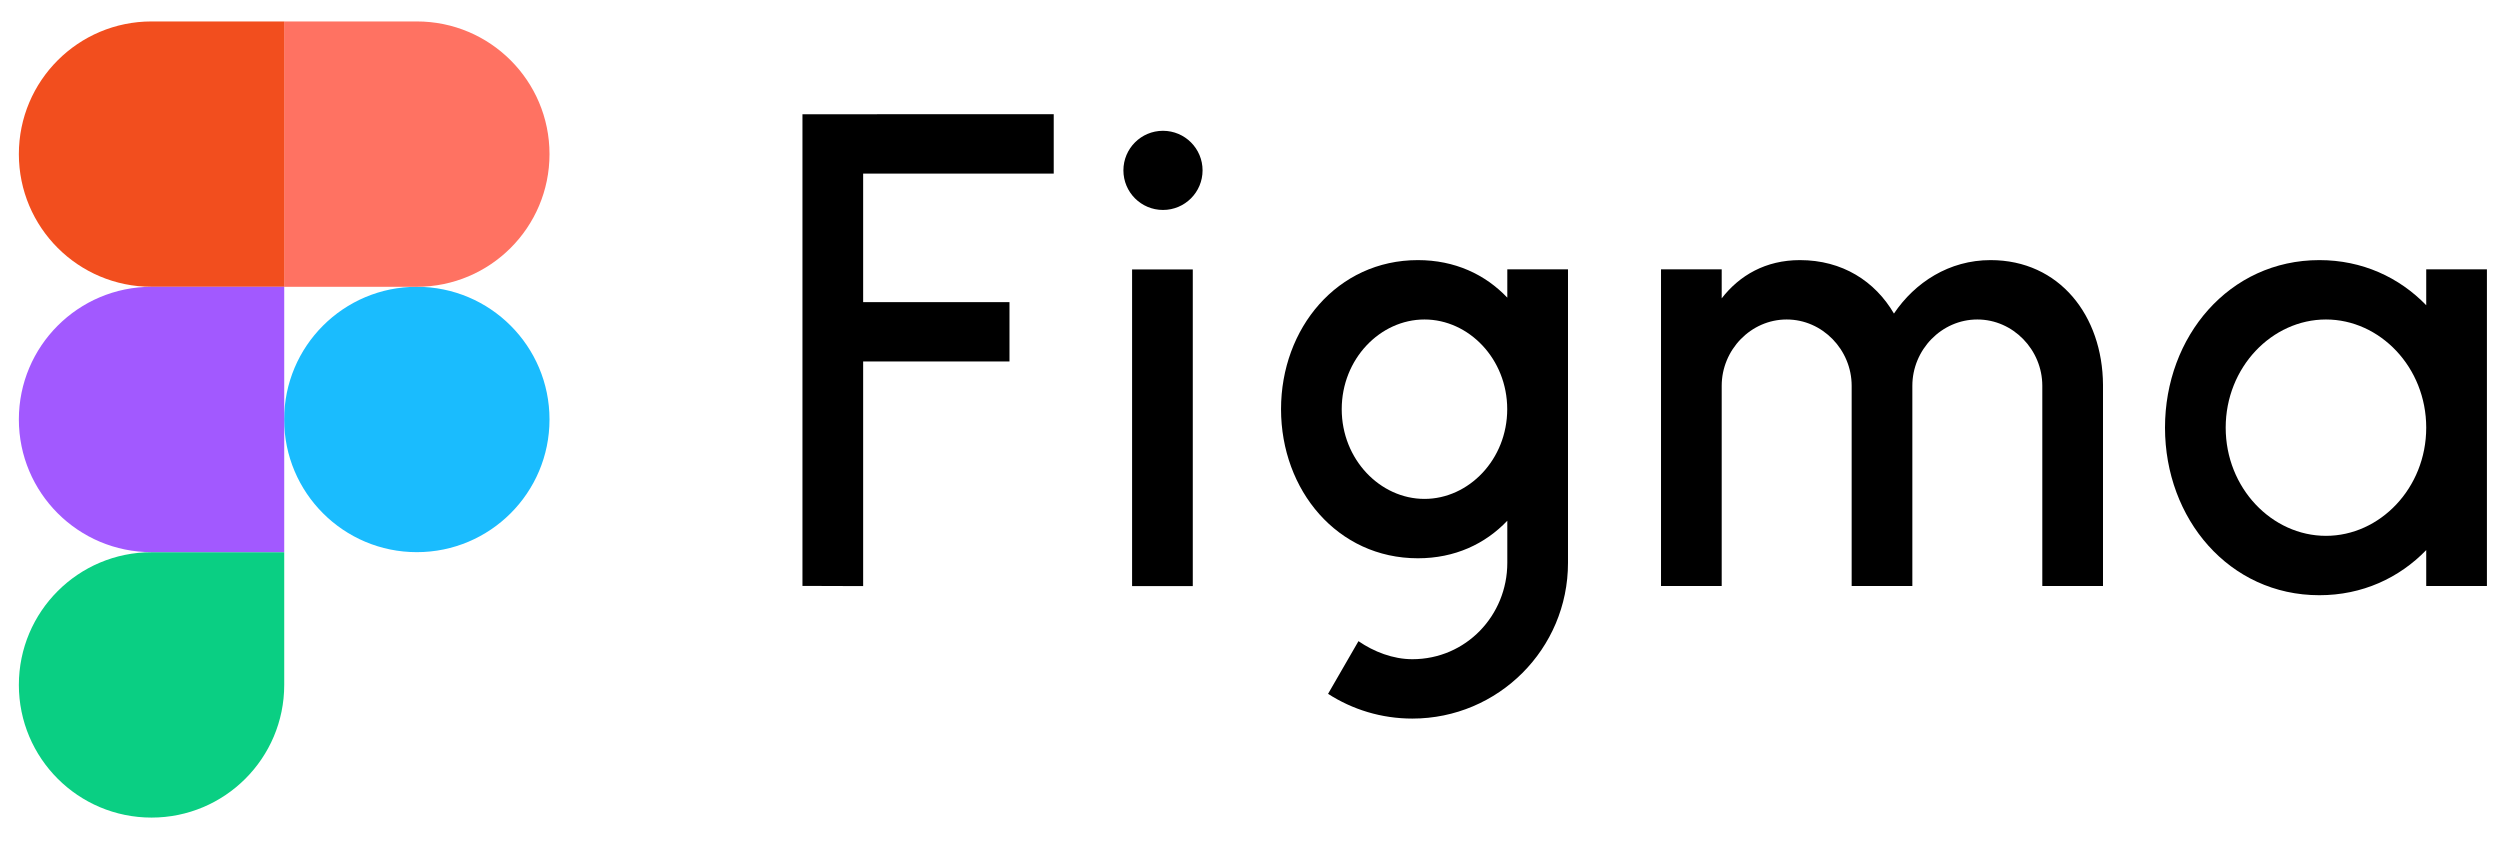
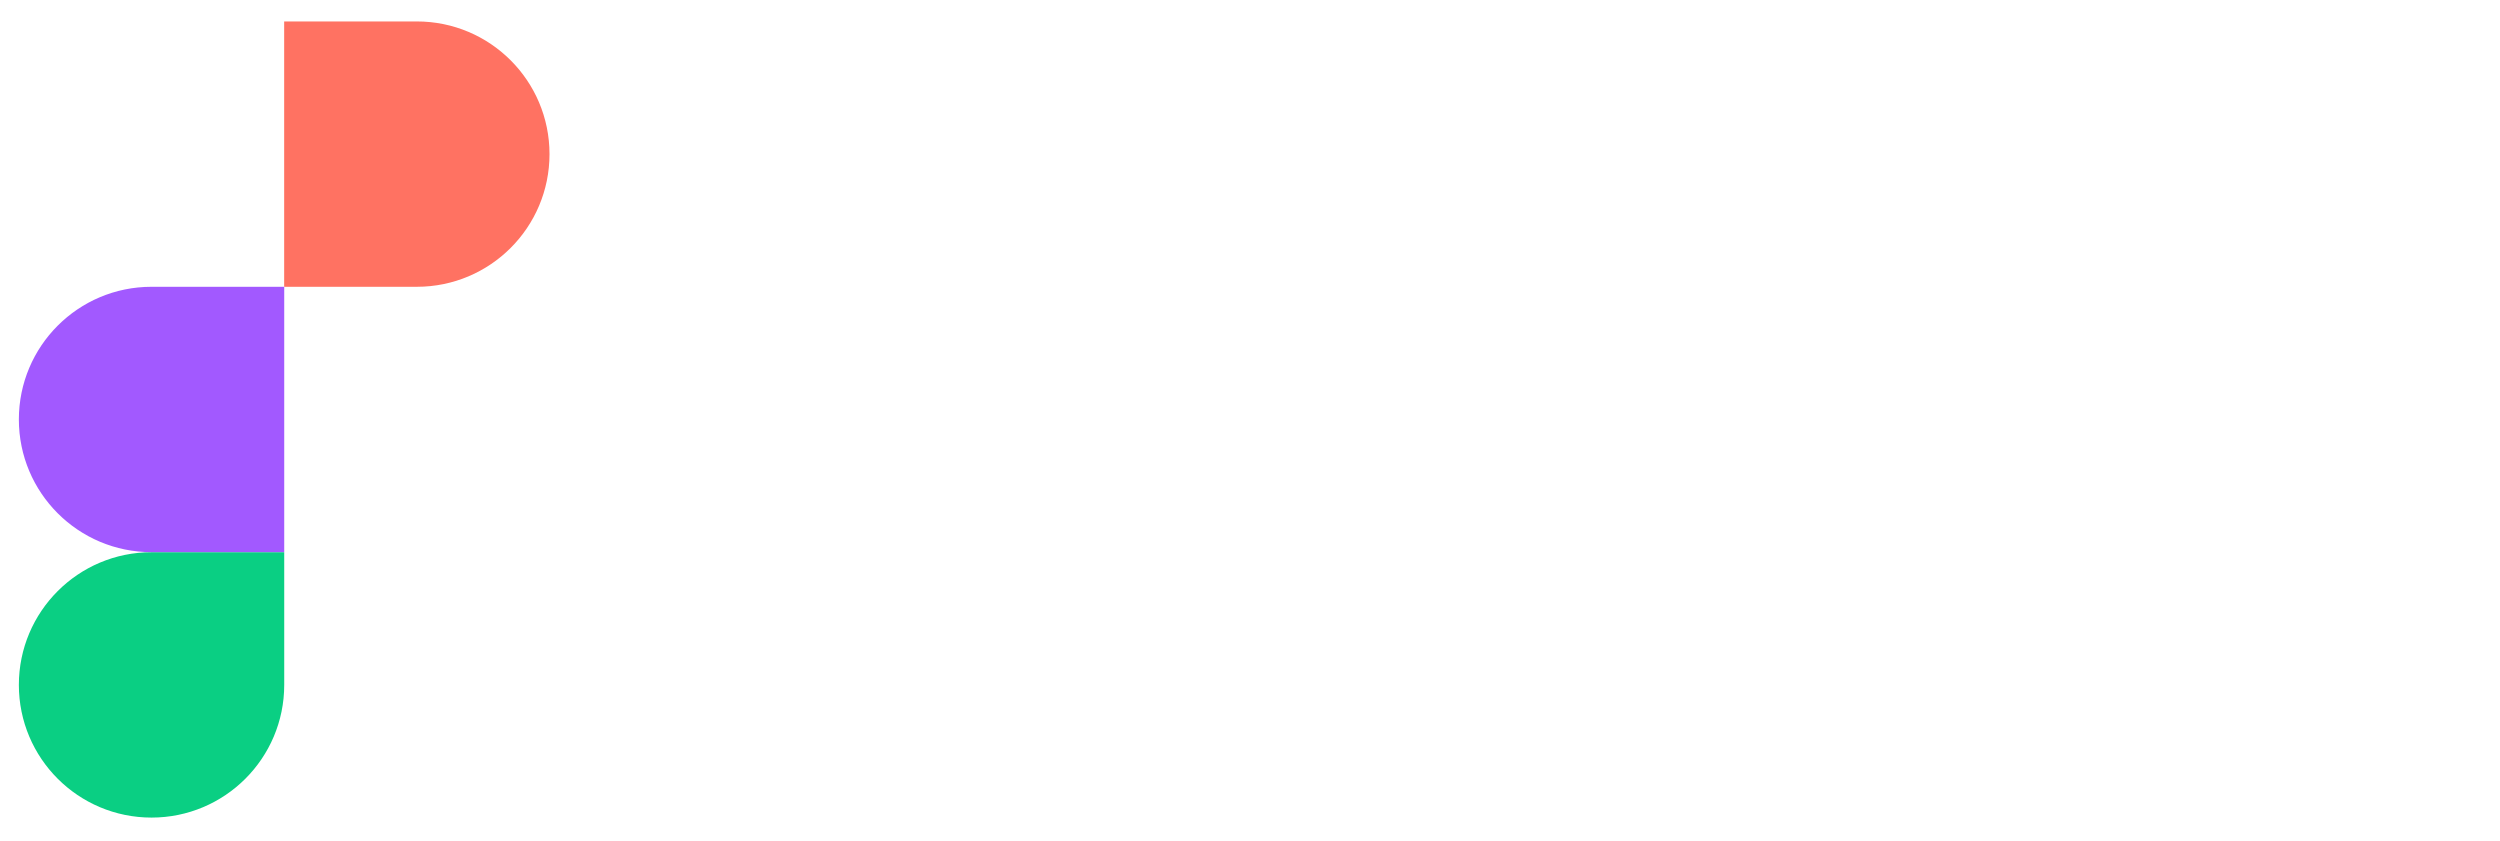
<svg xmlns="http://www.w3.org/2000/svg" width="116" height="39" viewBox="0 0 116 39" fill="none">
  <g clip-path="url(#clip0_501_11105)">
-     <path d="M13.185 19.463C13.185 16.063 15.941 13.307 19.341 13.307C22.741 13.307 25.497 16.063 25.497 19.463C25.497 22.863 22.741 25.62 19.341 25.62C15.941 25.62 13.185 22.863 13.185 19.463Z" fill="#1ABCFE" />
    <path d="M0.875 31.78C0.875 28.38 3.631 25.623 7.031 25.623H13.188V31.78C13.188 35.18 10.431 37.936 7.031 37.936C3.631 37.936 0.875 35.18 0.875 31.78Z" fill="#0ACF83" />
    <path d="M13.185 0.995V13.307H19.341C22.741 13.307 25.497 10.551 25.497 7.151C25.497 3.751 22.741 0.995 19.341 0.995H13.185Z" fill="#FF7262" />
-     <path d="M0.875 7.151C0.875 10.551 3.631 13.307 7.031 13.307H13.188V0.995H7.031C3.631 0.995 0.875 3.751 0.875 7.151Z" fill="#F24E1E" />
    <path d="M0.875 19.463C0.875 22.863 3.631 25.62 7.031 25.62H13.188V13.307H7.031C3.631 13.307 0.875 16.063 0.875 19.463Z" fill="#A259FF" />
  </g>
  <g clip-path="url(#clip1_501_11105)">
    <path d="M37.234 5.301V27.186L40.05 27.195V16.773H46.84V14.018H40.05V8.054H48.893V5.299L37.234 5.301Z" fill="black" />
    <path d="M53.962 9.742C54.977 9.742 55.799 8.92 55.799 7.905C55.799 6.891 54.977 6.069 53.962 6.069C52.948 6.069 52.126 6.891 52.126 7.905C52.126 8.92 52.948 9.742 53.962 9.742Z" fill="black" />
-     <path d="M52.529 12.502V27.195H55.345V12.502H52.529Z" fill="black" />
    <path fill-rule="evenodd" clip-rule="evenodd" d="M65.79 12.069C62.05 12.069 59.44 15.232 59.44 18.986C59.44 22.741 62.05 25.904 65.79 25.904C67.502 25.904 68.912 25.241 69.939 24.162V26.118C69.939 28.552 68.027 30.587 65.532 30.587C64.635 30.587 63.743 30.239 63.033 29.75L61.622 32.194C62.749 32.92 64.091 33.342 65.532 33.342C69.521 33.342 72.755 30.108 72.755 26.118V12.497H69.939V13.811C68.912 12.732 67.502 12.069 65.79 12.069ZM62.256 18.986C62.256 16.656 64.039 14.824 66.096 14.824C68.152 14.824 69.935 16.656 69.935 18.986C69.935 21.317 68.152 23.149 66.096 23.149C64.039 23.149 62.256 21.317 62.256 18.986Z" fill="black" />
-     <path d="M82.902 14.824C81.237 14.824 79.887 16.235 79.887 17.9V27.19H77.071V12.497H79.887V13.843C80.712 12.777 81.928 12.069 83.514 12.069C85.488 12.069 87.002 13.049 87.879 14.549C88.855 13.1 90.445 12.069 92.36 12.069C95.566 12.069 97.56 14.655 97.579 17.854C97.579 17.863 97.579 17.873 97.579 17.883V17.884V17.884V17.884C97.579 17.89 97.579 17.895 97.579 17.9V27.19H94.763V17.9C94.763 16.235 93.413 14.824 91.748 14.824C90.083 14.824 88.733 16.235 88.733 17.9V27.19H85.917V17.9C85.917 16.235 84.567 14.824 82.902 14.824Z" fill="black" />
    <path fill-rule="evenodd" clip-rule="evenodd" d="M112.577 14.163C111.324 12.869 109.609 12.069 107.618 12.069C103.429 12.069 100.456 15.616 100.456 19.843C100.456 24.071 103.429 27.618 107.618 27.618C109.609 27.618 111.324 26.818 112.577 25.524V27.19H115.393V12.497H112.577V14.163ZM103.272 19.843C103.272 17.039 105.42 14.824 107.925 14.824C110.429 14.824 112.577 17.039 112.577 19.843C112.577 22.648 110.429 24.863 107.925 24.863C105.42 24.863 103.272 22.648 103.272 19.843Z" fill="black" />
  </g>
  <defs>
    <clipPath id="clip0_501_11105">
      <rect width="24.878" height="37.317" fill="white" transform="translate(0.746 0.807)" />
    </clipPath>
    <clipPath id="clip1_501_11105">
-       <rect width="78.159" height="28.333" fill="white" transform="translate(37.234 5.299)" />
-     </clipPath>
+       </clipPath>
  </defs>
</svg>